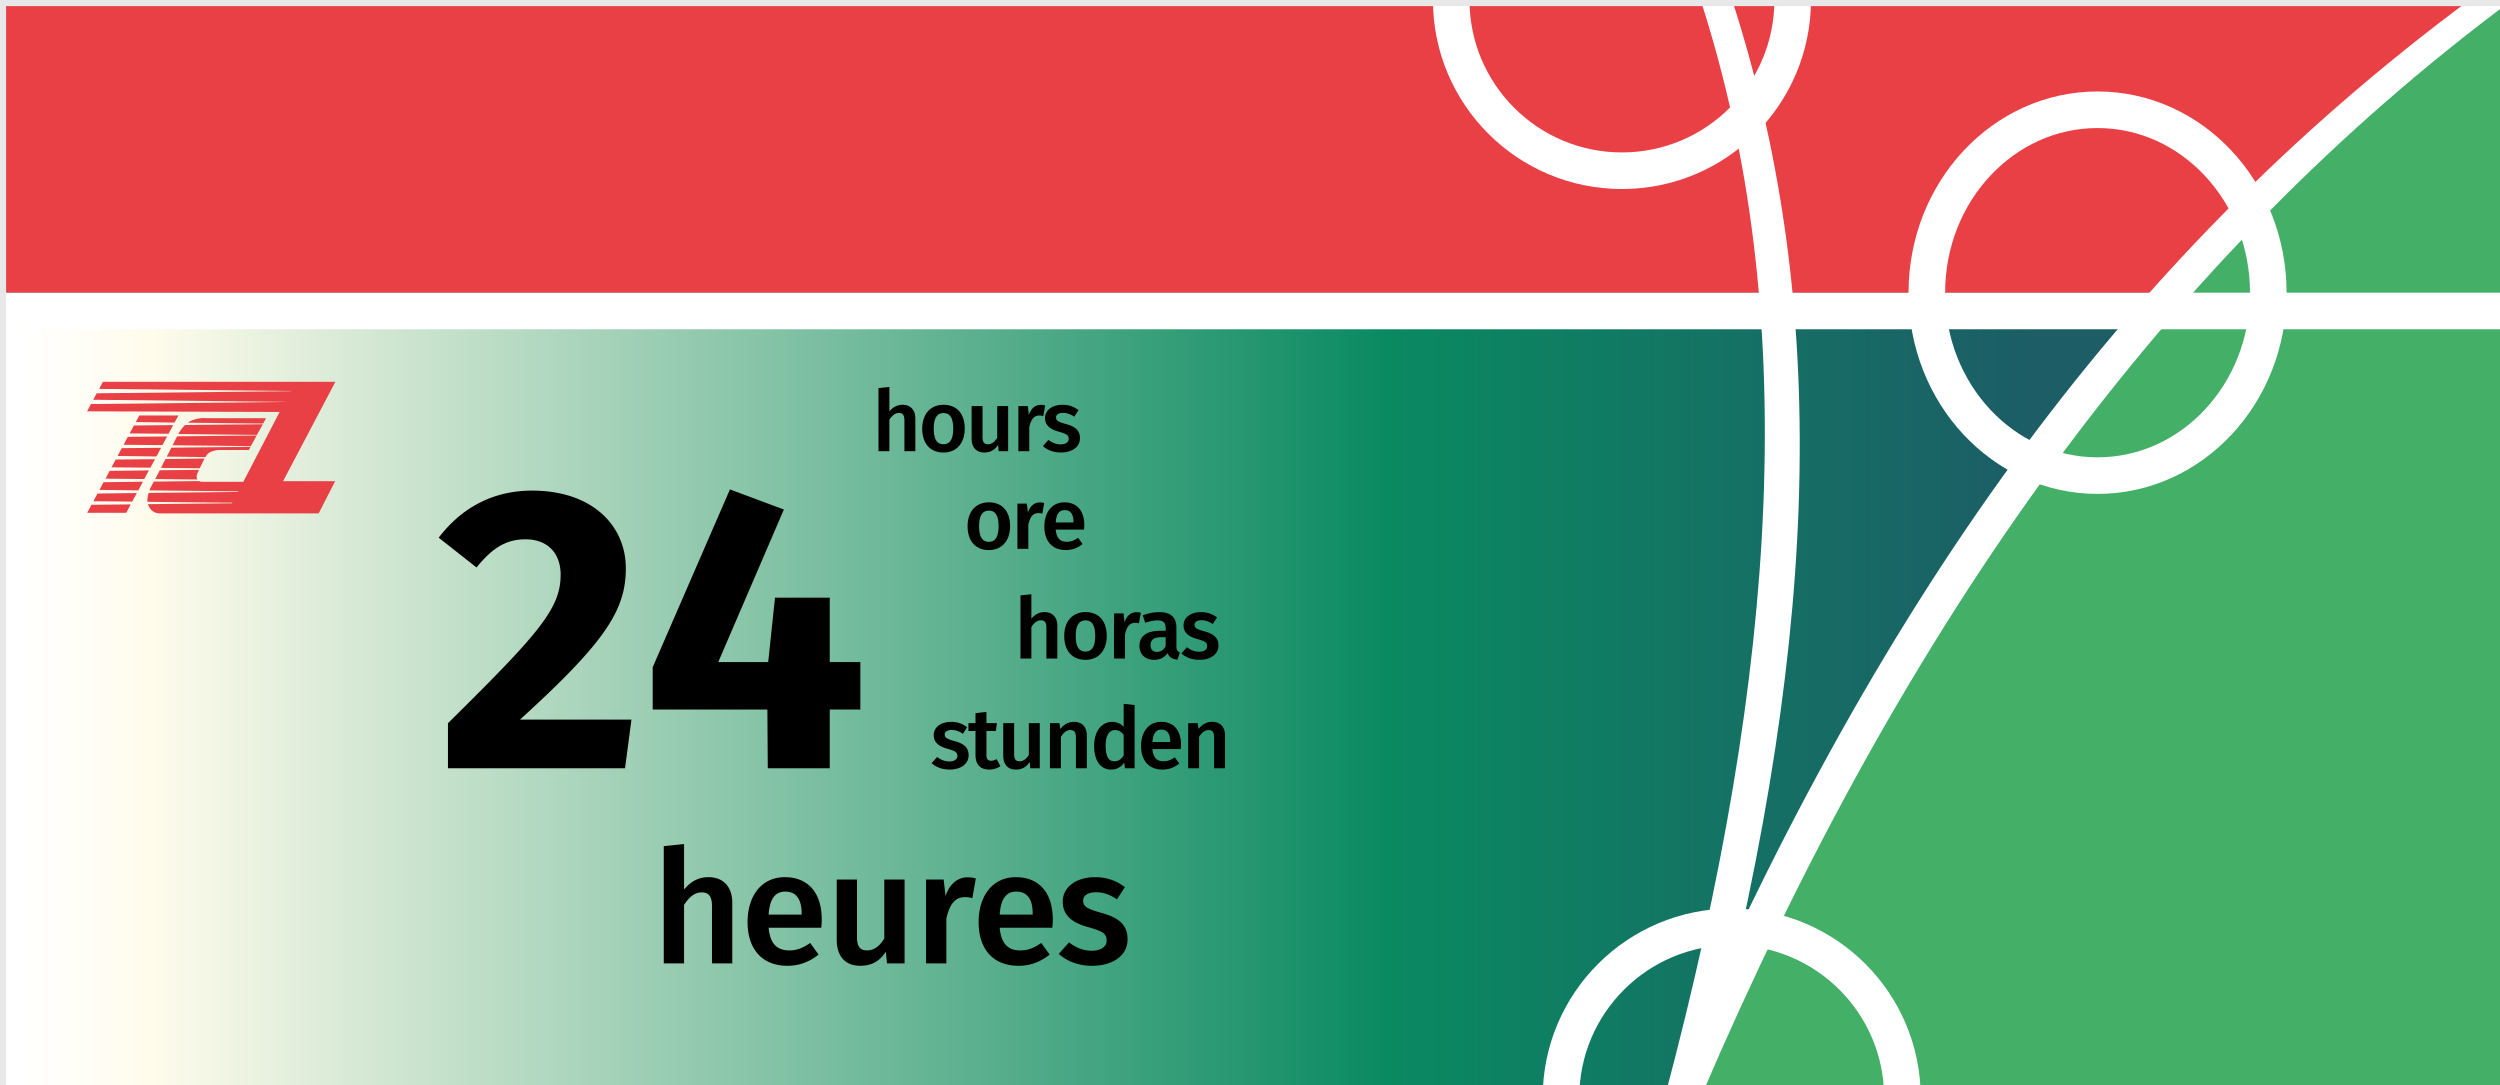
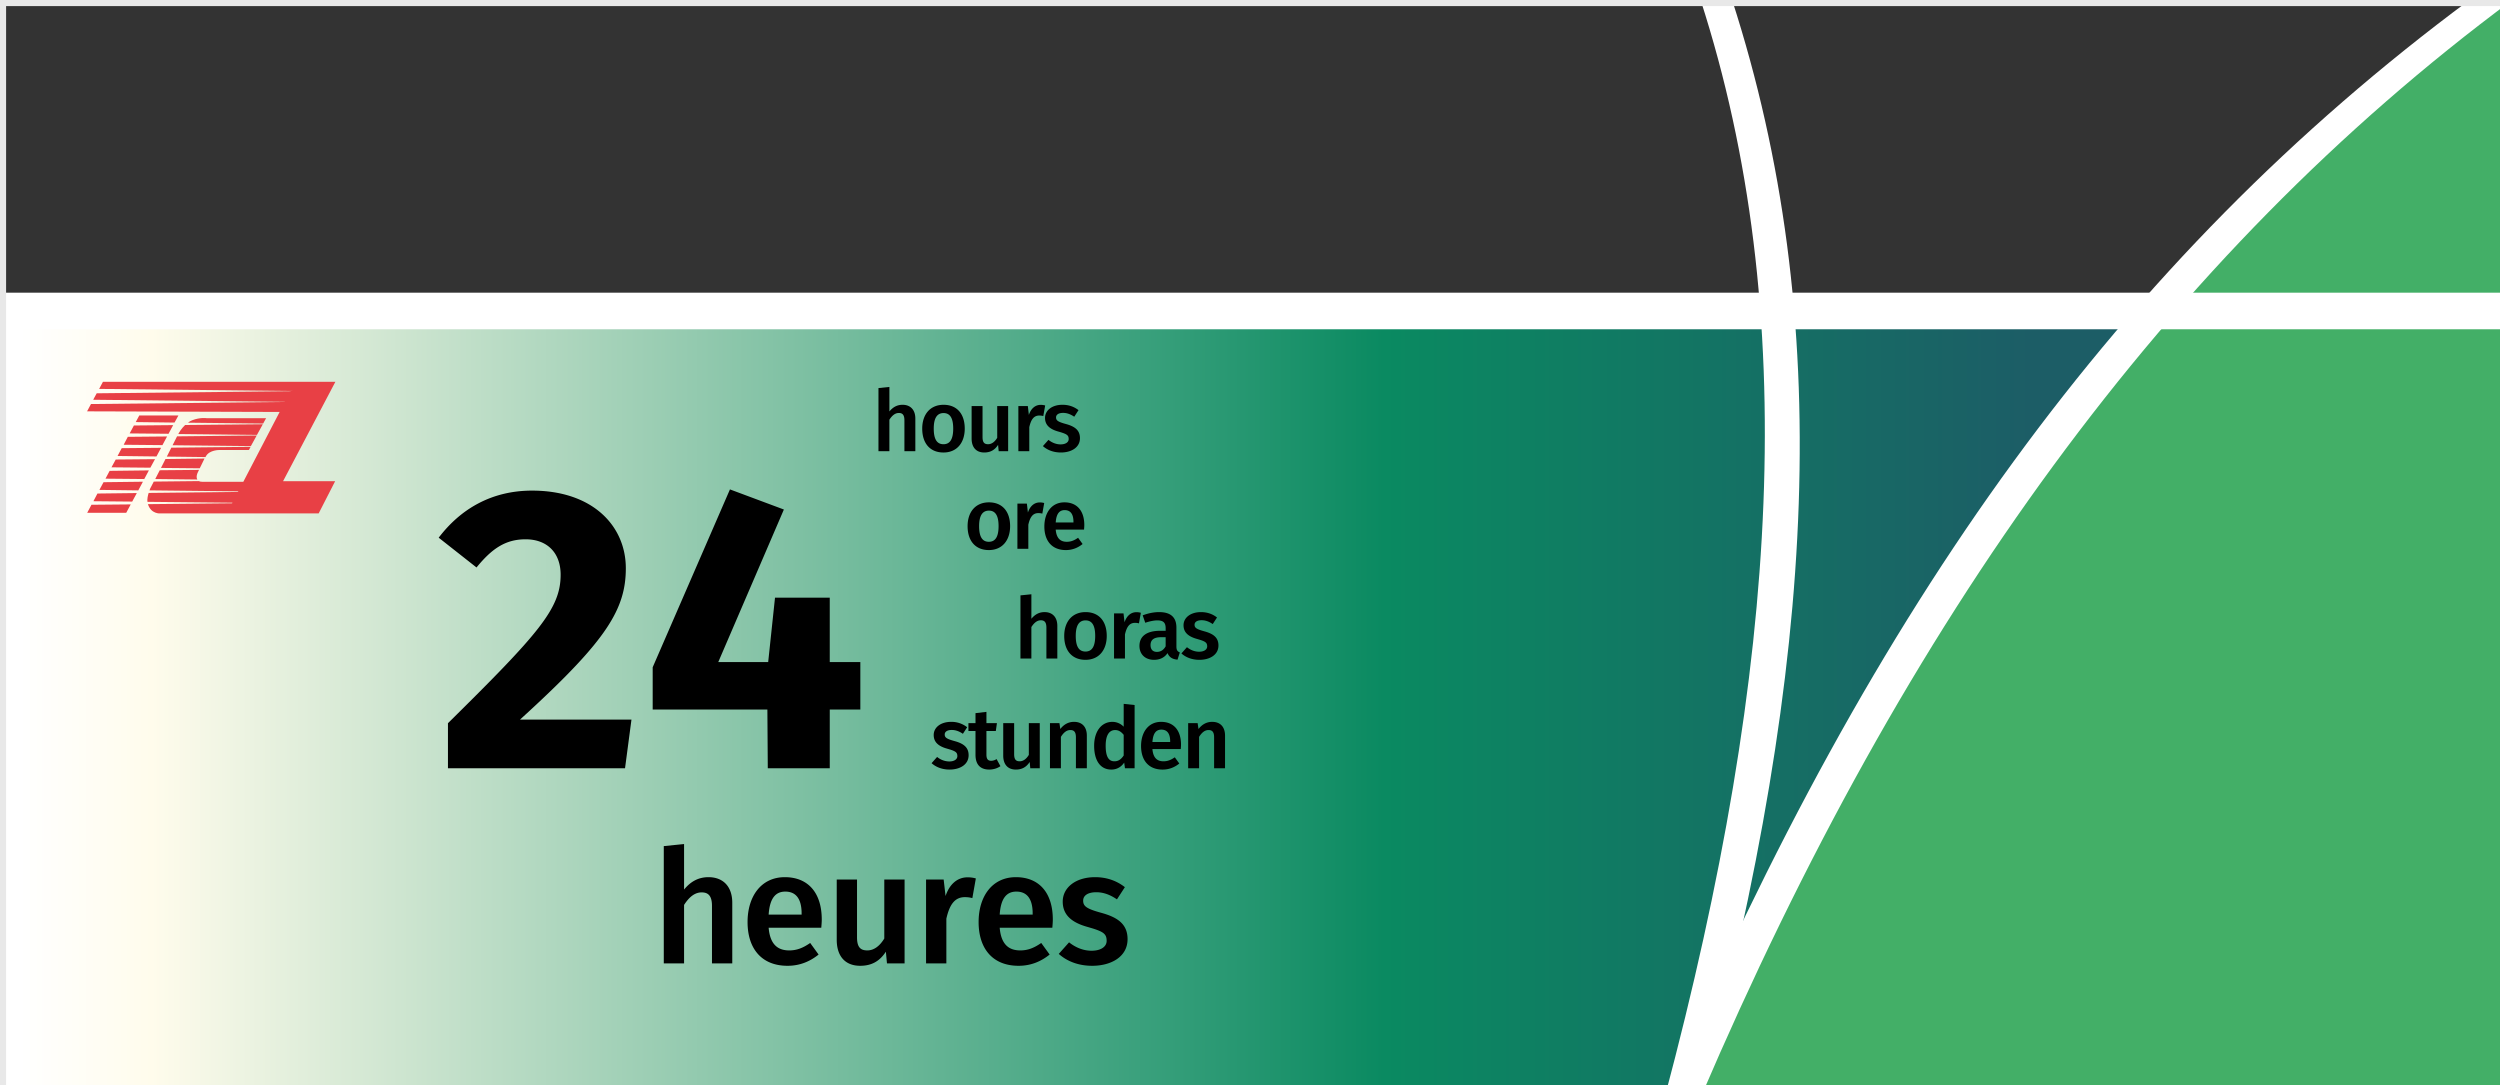
<svg xmlns="http://www.w3.org/2000/svg" width="205" height="89" viewBox="0 0 205 89">
  <rect x="0" y="0" width="205" height="89" fill="#333333" stroke="none" />
  <defs>
    <linearGradient id="ticket-24h-a" x1="-.002%" x2="99.997%" y1="49.998%" y2="49.998%">
      <stop offset="1.21%" stop-color="#FFF" />
      <stop offset="7.27%" stop-color="#FFFCEC" />
      <stop offset="63.64%" stop-color="#0A8A61" />
      <stop offset="93.33%" stop-color="#1C5D66" />
    </linearGradient>
  </defs>
  <g fill="none" fill-rule="evenodd">
-     <path fill="#E84045" fill-rule="nonzero" d="M0 0h206v24H0z" />
    <path fill="url(#ticket-24h-a)" fill-rule="nonzero" d="M137.817 90H0V25h178c-16.698 19.521-30.41 40.984-40.183 65z" />
    <path fill="#43AF67" fill-rule="nonzero" d="M206 90h-68c18.31-40.025 40.51-71.08 68-90v90z" />
    <path stroke="#FFF" stroke-width="3" d="M0 25.5h206" />
    <path fill="#FFF" fill-rule="nonzero" d="M139.45 0h2.584c8.427 26.135 7 54.042-2.585 90H136.5c9.448-35.45 11.173-64.497 2.95-90z" />
    <path fill="#FFF" fill-rule="nonzero" d="M202.5 0h3.5c-28.405 21.078-49.718 50.705-66.55 90l-2.829-.59C153.651 49.655 173.635 21.418 202.5 0z" />
-     <ellipse cx="172" cy="24" stroke="#FFF" stroke-width="3" rx="14" ry="15" />
-     <path stroke="#FFF" stroke-width="3" d="M147 0c0 7.732-6.268 14-14 14s-14-6.268-14-14m9 90c0-7.732 6.268-14 14-14s14 6.268 14 14" />
    <g fill="#E84045" fill-rule="nonzero" transform="translate(7 31)">
      <path d="M3.84 10.13l.38-.7-3.23.04-.33.63 3.18.03m-3.34.26l-.35.66h3.2l.37-.69-3.22.03m1.99-3.71l-.35.64 3.19.03.38-.7-3.22.03m-1 1.86l-.34.63 3.19.04.38-.71-3.23.04m.5-.93l-.34.64 3.18.03.38-.71-3.22.04m5.32-3.96l.32-.58H4.42l-.29.54 3.18.04m-3.33.24l-.35.65 3.19.03.38-.71-3.22.03m-1 1.86l-.34.64 3.19.04.38-.71-3.23.03m.5-.93l-.34.65 3.18.03.38-.71-3.22.03m5.84 2.71l-3.22.03-.37.72 3.45.04c-.13-.22.02-.54.02-.54s.05-.09.12-.25m-.56-4.07c-.13.05-.25.12-.35.2l6.17.07.24-.44H9.93s-.52-.08-1.17.17M7.05 5.71l-.37.73 3.17.04.03-.06c.3-.55 1.15-.52 1.15-.52h2.38l.14-.26-6.5.07m-.48.93l-.37.73 3.18.03c.11-.22.25-.52.39-.8l-3.2.04m.95-1.86l-.37.73 6.42.07.48-.87-6.53.07m.66-.93c-.31.29-.5.63-.5.63l-.06.11 6.45.07.48-.87-6.37.06" />
      <path d="M20.5.31H1.44l-.31.58 15.7.17-.01.02-15.89.17-.29.53 15.72.17v.01l-15.9.17-.32.6 15.79.05-2.98 5.73H9.63c-.14 0-.25-.02-.33-.06l-3.69.04-.3.58s-.02.05-.05.14l7.28.08-.02.05-7.33.08c-.07.22-.13.51-.1.73l6.97.07-.03.05-6.9.07c.26.83 1.01.76 1.01.76h12.99l1.35-2.64h-4.27L20.5.31" />
    </g>
    <path fill="#000" fill-rule="nonzero" d="M43.63 40.23c-3.334 0-5.875 1.518-7.657 3.861l3.102 2.442c1.287-1.584 2.41-2.31 4.026-2.31 1.75 0 2.871 1.089 2.871 2.904 0 2.772-1.749 4.785-9.24 12.177V63h14.52l.528-3.993h-9.14l.69-.632c6.387-5.882 7.988-8.428 7.988-11.776 0-3.465-2.706-6.369-7.689-6.369zm26.918 17.952H68.04V63h-5.082l-.033-4.818H53.52v-3.465l6.336-14.586 4.422 1.65-5.38 12.507h4.093l.56-5.28h4.489v5.28h2.508v3.894zM58.096 71.928c-.832 0-1.469.364-2.002 1.014v-3.731l-1.664.169V79h1.664v-4.797c.403-.624.858-1.027 1.443-1.027.507 0 .845.247.845 1.105V79h1.664v-4.979c0-1.3-.728-2.093-1.95-2.093zm9.288 3.471c0-2.171-1.105-3.471-3.029-3.471-1.95 0-3.055 1.586-3.055 3.679 0 2.171 1.144 3.588 3.276 3.588 1.04 0 1.872-.377 2.548-.923l-.689-.949c-.598.416-1.105.611-1.716.611-.91 0-1.573-.455-1.69-1.859h4.316l.025-.323c.008-.119.014-.242.014-.353zm-1.65-.403h-2.705c.091-1.365.585-1.885 1.365-1.885.887 0 1.296.607 1.336 1.632l.003.253zM74.176 79v-6.877h-1.664v4.836c-.364.598-.832.975-1.391.975-.572 0-.845-.273-.845-1.079v-4.732h-1.664v4.94c0 1.326.676 2.132 1.924 2.132.936 0 1.599-.377 2.106-1.157l.09.962h1.444zm5.154-7.059c-.806 0-1.469.546-1.794 1.534l-.156-1.352h-1.443V79h1.664v-3.666c.26-1.157.689-1.768 1.521-1.768.234 0 .403.026.611.078l.286-1.612a2.385 2.385 0 0 0-.689-.091zm7 3.458c0-2.171-1.105-3.471-3.029-3.471-1.95 0-3.055 1.586-3.055 3.679 0 2.171 1.144 3.588 3.276 3.588 1.04 0 1.872-.377 2.548-.923l-.689-.949c-.598.416-1.105.611-1.716.611-.91 0-1.573-.455-1.69-1.859h4.316l.025-.323c.008-.119.014-.242.014-.353zm-1.65-.403h-2.705c.091-1.365.585-1.885 1.365-1.885.887 0 1.295.607 1.336 1.632l.003.253zm5.115-3.068c.988 0 1.794.312 2.444.819l-.65 1.001c-.572-.39-1.118-.585-1.69-.585-.702 0-1.08.273-1.08.689 0 .455.274.663 1.444.988 1.404.377 2.197.949 2.197 2.171 0 1.43-1.326 2.184-2.9 2.184-1.182 0-2.105-.403-2.742-.975l.845-.949c.52.416 1.157.689 1.846.689.754 0 1.235-.325 1.235-.806 0-.535-.219-.737-1.187-1.034l-.373-.11c-1.417-.39-2.041-1.066-2.041-2.08 0-1.144 1.053-2.002 2.652-2.002zM77.992 59.192c-.86 0-1.428.462-1.428 1.078 0 .507.29.857.942 1.073l.422.126c.467.15.575.261.575.537 0 .259-.259.434-.665.434a1.6 1.6 0 0 1-.994-.371l-.455.511c.343.308.84.525 1.477.525.847 0 1.561-.406 1.561-1.176 0-.614-.372-.923-1.036-1.127l-.147-.042c-.63-.175-.777-.287-.777-.532 0-.224.203-.371.581-.371.308 0 .602.105.91.315l.35-.539a2.083 2.083 0 0 0-1.316-.441zm4.043 3.633l-.315-.581a.831.831 0 0 1-.44.14c-.274 0-.393-.147-.393-.511v-1.932h.77l.091-.644h-.86v-.924l-.897.105v.819h-.58v.644h.58v1.953c0 .791.385 1.204 1.113 1.211.33 0 .665-.091.931-.28zM85.26 63v-3.703h-.896v2.604c-.196.322-.448.525-.75.525-.307 0-.454-.147-.454-.581v-2.548h-.896v2.66c0 .714.364 1.148 1.036 1.148.504 0 .86-.203 1.134-.623l.049.518h.777zm2.81-3.808c-.468 0-.84.217-1.126.588l-.07-.483h-.777V63h.896v-2.576c.217-.343.455-.56.777-.56.28 0 .455.133.455.595V63h.896v-2.681c0-.707-.385-1.127-1.05-1.127zm4.968-1.379l-.896-.098v1.876a1.282 1.282 0 0 0-.917-.399c-.938 0-1.505.819-1.505 1.96 0 1.176.483 1.953 1.407 1.953.476 0 .833-.238 1.057-.574l.063.469h.791v-5.187zm-1.659 4.613c-.44 0-.714-.329-.714-1.281 0-.889.308-1.281.777-1.281.301 0 .504.154.7.392v1.694c-.21.315-.434.476-.763.476zm5.464-1.365c0-1.169-.595-1.869-1.63-1.869-1.05 0-1.646.854-1.646 1.981 0 1.169.616 1.932 1.764 1.932.56 0 1.008-.203 1.372-.497l-.37-.511c-.323.224-.596.329-.925.329-.49 0-.847-.245-.91-1.001h2.324l.018-.239.003-.125zm-.889-.217h-1.456c.05-.735.315-1.015.735-1.015.466 0 .686.31.718.837l.003.178zm3.449-1.652c.665 0 1.05.42 1.05 1.127V63h-.896v-2.541c0-.462-.175-.595-.455-.595-.322 0-.56.217-.777.56V63h-.896v-3.703h.777l.07.483c.287-.371.658-.588 1.127-.588zm-13.752-9c-.448 0-.79.196-1.078.546v-2.009l-.896.091V54h.896v-2.583c.217-.336.462-.553.777-.553.273 0 .455.133.455.595V54h.896v-2.681c0-.7-.392-1.127-1.05-1.127zm3.365 0c-1.1 0-1.75.791-1.75 1.953 0 1.218.65 1.96 1.743 1.96 1.092 0 1.743-.791 1.743-1.96 0-1.211-.644-1.953-1.736-1.953zm0 .679c.518 0 .79.392.79 1.274s-.272 1.281-.797 1.281-.798-.392-.798-1.281c0-.875.28-1.274.805-1.274zm4.162-.672c-.434 0-.791.294-.966.826l-.084-.728h-.777V54h.896v-1.974c.14-.623.37-.952.819-.952.126 0 .217.014.329.042l.154-.868a1.284 1.284 0 0 0-.371-.049zm3.287 2.821v-1.554c0-.819-.434-1.274-1.42-1.274-.42 0-.89.091-1.345.266l.21.609c.371-.126.728-.196.98-.196.476 0 .693.161.693.644v.21h-.462c-1.078 0-1.687.434-1.687 1.239 0 .672.455 1.141 1.197 1.141.441 0 .847-.161 1.106-.553.147.357.413.504.82.539l.188-.595c-.182-.07-.28-.175-.28-.476zm-1.596.434c-.343 0-.525-.203-.525-.56 0-.434.287-.644.868-.644h.371v.749c-.168.294-.399.455-.714.455zm3.61-3.262c.531 0 .965.168 1.315.441l-.35.539c-.308-.21-.602-.315-.91-.315-.378 0-.58.147-.58.371 0 .245.146.357.776.532.756.203 1.183.511 1.183 1.169 0 .77-.714 1.176-1.56 1.176-.638 0-1.135-.217-1.478-.525l.455-.511c.28.224.623.371.994.371.406 0 .665-.175.665-.434 0-.276-.108-.387-.575-.537l-.265-.079c-.763-.21-1.099-.574-1.099-1.12 0-.616.567-1.078 1.428-1.078zm-17.387-9c-1.099 0-1.75.791-1.75 1.953 0 1.218.651 1.96 1.743 1.96s1.743-.791 1.743-1.96c0-1.211-.644-1.953-1.736-1.953zm0 .679c.518 0 .791.392.791 1.274s-.273 1.281-.798 1.281-.798-.392-.798-1.281c0-.875.28-1.274.805-1.274zm4.162-.672c-.434 0-.79.294-.966.826l-.084-.728h-.777V45h.896v-1.974c.14-.623.371-.952.82-.952.125 0 .216.014.328.042l.154-.868a1.284 1.284 0 0 0-.37-.049zm3.659 1.862c0-1.169-.595-1.869-1.631-1.869-1.05 0-1.645.854-1.645 1.981 0 1.169.616 1.932 1.764 1.932.56 0 1.008-.203 1.372-.497l-.371-.511c-.322.224-.595.329-.924.329-.49 0-.847-.245-.91-1.001h2.324l.017-.239c.002-.043.004-.085.004-.125zm-.89-.217h-1.455c.049-.735.315-1.015.735-1.015.465 0 .686.31.717.837l.004.178zm-14.015-9.652c-.448 0-.791.196-1.078.546v-2.009l-.896.091V37h.896v-2.583c.217-.336.462-.553.777-.553.273 0 .455.133.455.595V37h.896v-2.681c0-.7-.392-1.127-1.05-1.127zm3.364 0c-1.099 0-1.75.791-1.75 1.953 0 1.218.651 1.96 1.743 1.96s1.743-.791 1.743-1.96c0-1.211-.644-1.953-1.736-1.953zm0 .679c.518 0 .791.392.791 1.274s-.273 1.281-.798 1.281-.798-.392-.798-1.281c0-.875.28-1.274.805-1.274zM82.668 37v-3.703h-.896v2.604c-.196.322-.448.525-.749.525-.308 0-.455-.147-.455-.581v-2.548h-.896v2.66c0 .714.364 1.148 1.036 1.148.504 0 .861-.203 1.134-.623l.05.518h.776zm2.665-3.801c-.434 0-.791.294-.966.826l-.084-.728h-.777V37h.896v-1.974c.14-.623.37-.952.819-.952.126 0 .217.014.329.042l.154-.868a1.284 1.284 0 0 0-.371-.049zm1.789-.007c.532 0 .966.168 1.316.441l-.35.539c-.308-.21-.602-.315-.91-.315-.378 0-.581.147-.581.371 0 .226.125.339.64.493l.137.039c.756.203 1.183.511 1.183 1.169 0 .77-.714 1.176-1.561 1.176-.637 0-1.134-.217-1.477-.525l.455-.511c.28.224.623.371.994.371.406 0 .665-.175.665-.434 0-.322-.147-.42-.84-.616-.763-.21-1.1-.574-1.1-1.12 0-.616.568-1.078 1.429-1.078z" />
    <path fill="#E8E8E8" fill-rule="nonzero" d="M0 0h206v90H0V0zm.5.5v89h205V.5H.5z" />
  </g>
</svg>